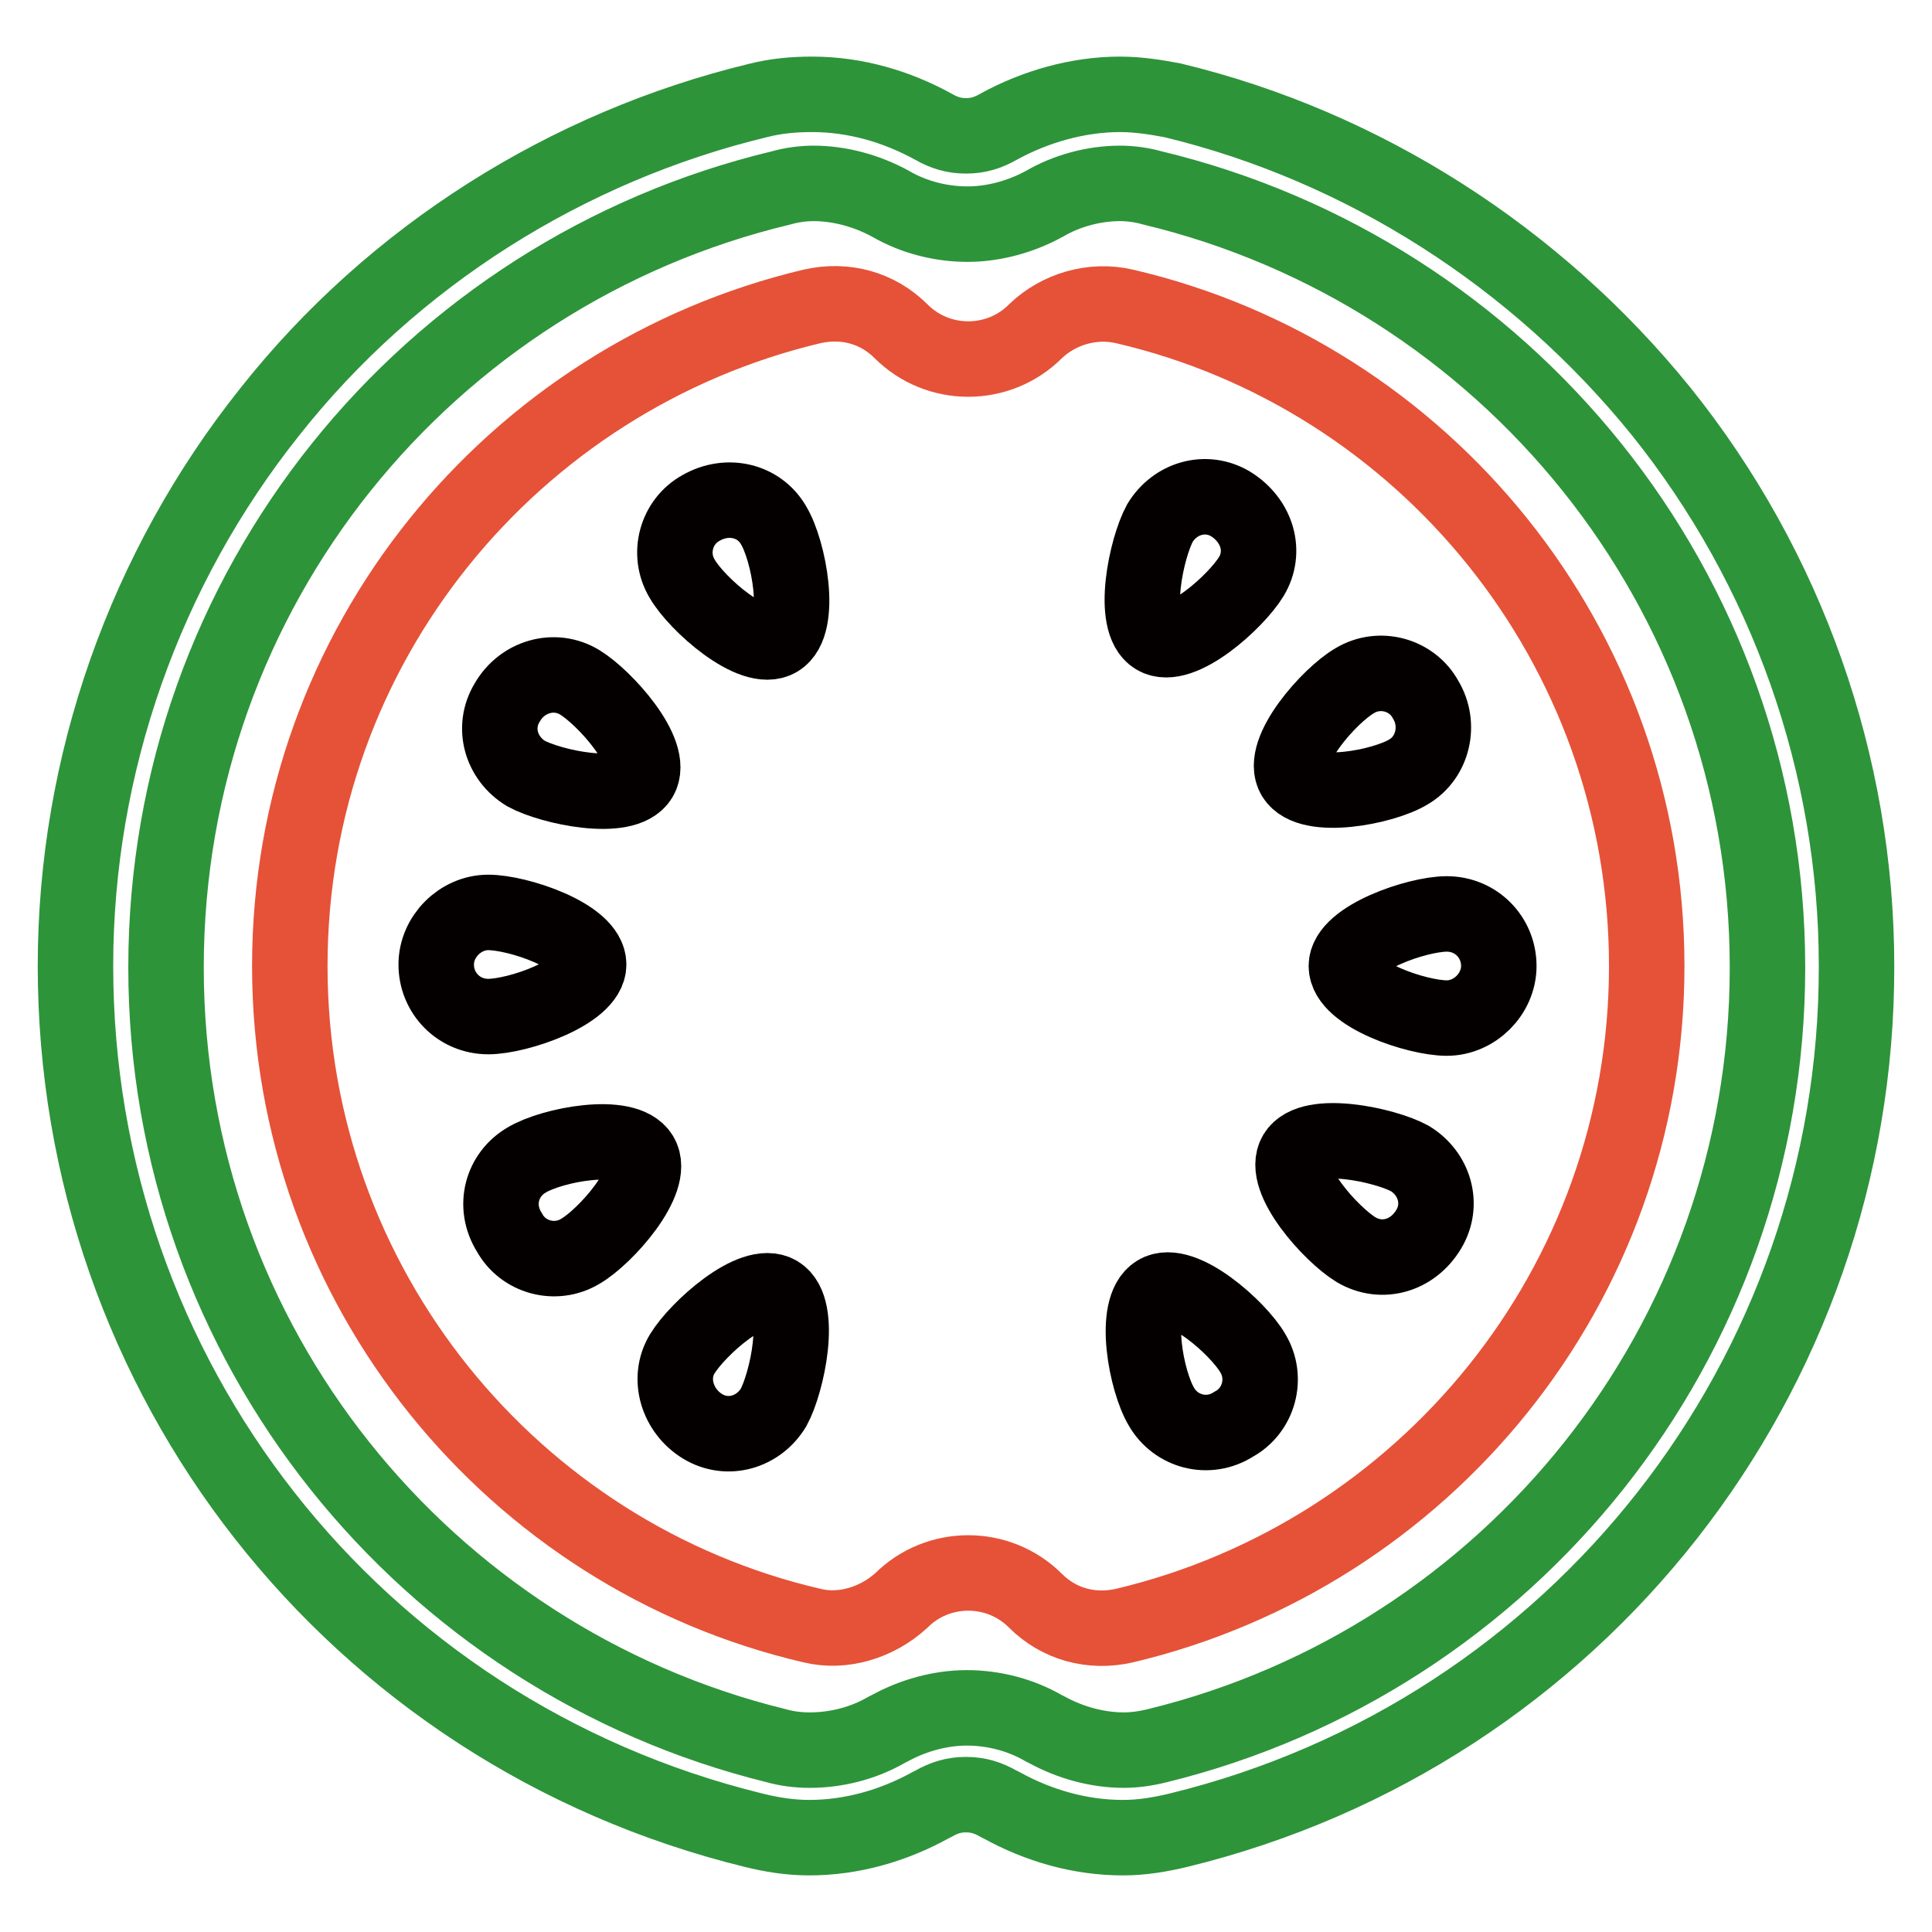
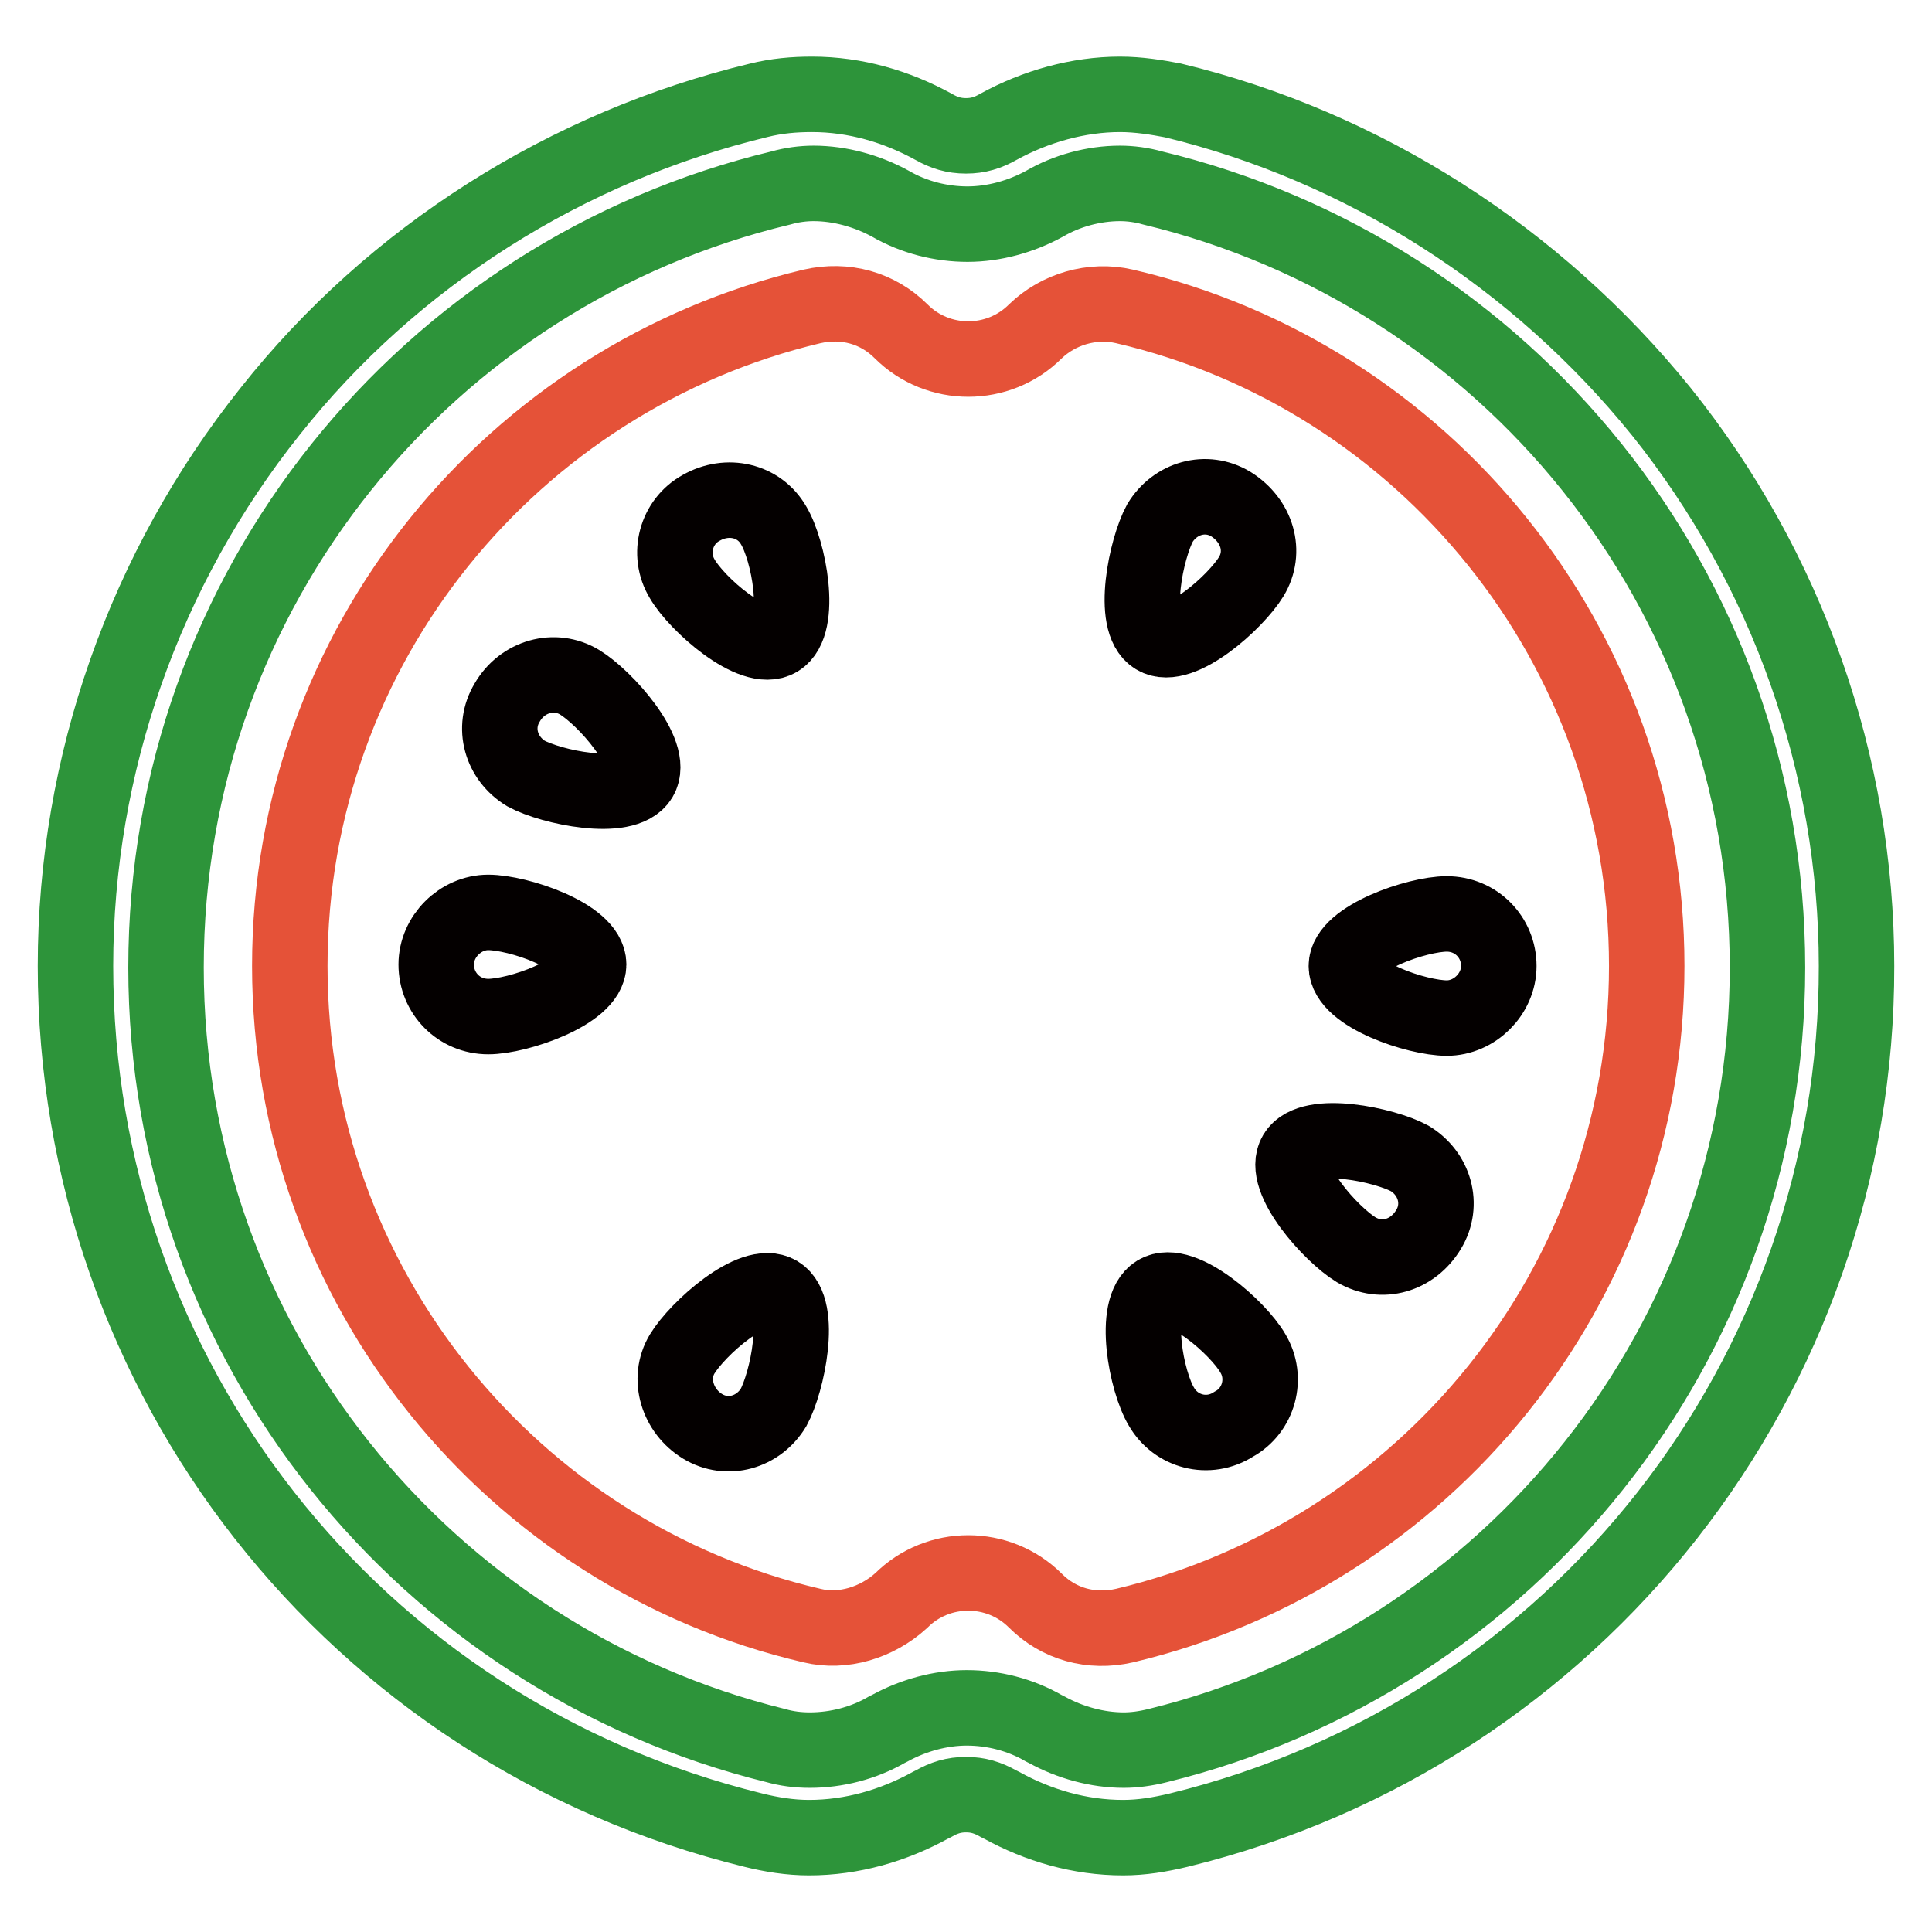
<svg xmlns="http://www.w3.org/2000/svg" version="1.1" x="0px" y="0px" viewBox="0 0 256 256" enable-background="new 0 0 256 256" xml:space="preserve">
  <g>
    <path stroke-width="10" fill-opacity="0" stroke="#2d943a" d="M148.4,24.3c1.4,0,2.9,0.2,4.3,0.6c46.7,11.2,81.5,53.1,81.5,103.3c0,49.8-34.3,91.7-80.8,103.1 c-1.6,0.4-3.1,0.6-4.5,0.6c-3.5,0-7.1-1-10.2-2.7l-0.4-0.2c-3.1-1.8-6.7-2.7-10.2-2.7c-3.5,0-7.1,1-10.2,2.7l-0.4,0.2 c-3.1,1.8-6.7,2.7-10.2,2.7c-1.6,0-3.1-0.2-4.5-0.6c-46.3-11.4-80.8-53.1-80.8-103.1c0-50.2,34.7-92.1,81.5-103.3 c1.4-0.4,2.9-0.6,4.3-0.6c3.5,0,7.1,1,10.2,2.7c3.1,1.8,6.7,2.7,10.2,2.7c3.5,0,7.1-1,10.2-2.7C141.3,25.3,144.9,24.3,148.4,24.3  M148.4,12.5c-5.5,0-11.2,1.6-16.1,4.3c-1.4,0.8-2.7,1.2-4.3,1.2c-1.6,0-2.9-0.4-4.3-1.2c-4.9-2.7-10.4-4.3-16.1-4.3 c-2.4,0-4.7,0.2-7.1,0.8c-25.3,6.1-48.4,20.6-64.7,41.2C19.2,75.3,10,101.3,10,128c0,54.5,36.9,101.5,89.8,114.5 c2.4,0.6,4.9,1,7.4,1c5.7,0,11.2-1.6,16.1-4.3l0.4-0.2c1.4-0.8,2.7-1.2,4.3-1.2s2.9,0.4,4.3,1.2l0.4,0.2c4.9,2.7,10.4,4.3,16.1,4.3 c2.5,0,4.9-0.4,7.4-1C209,229.6,246.1,182.3,246,128c0-26.7-9.2-52.7-25.9-73.5c-16.5-20.4-39.4-35.1-64.7-41.2 C153.3,12.9,150.9,12.5,148.4,12.5L148.4,12.5z" />
    <path stroke-width="10" fill-opacity="0" stroke="#e55238" d="M137.2,43.9c-4.9,4.9-12.9,4.9-17.8,0c-3.1-3.1-7.4-4.3-11.8-3.3C68,50,38.4,85.5,38.4,128 s29.6,78.2,69.2,87.4c4.1,1,8.6-0.4,11.8-3.3c4.9-4.9,12.9-4.9,17.8,0c3.1,3.1,7.4,4.3,11.8,3.3c39.6-9.4,69.2-44.9,69.2-87.4 S188.6,49.8,149,40.6C144.7,39.6,140.2,41,137.2,43.9z" />
    <path stroke-width="10" fill-opacity="0" stroke="#040000" d="M102.5,69.6c2,3.3,3.9,13.1,0.6,15.1c-3.3,2-10.8-4.7-12.7-8c-2-3.3-0.8-7.6,2.5-9.4 C96.4,65.3,100.6,66.3,102.5,69.6z M153.9,186.4c-2-3.3-3.9-13.1-0.6-15.1c3.3-2,10.8,4.7,12.7,8c2,3.3,0.8,7.6-2.5,9.4 C160.1,190.9,155.8,189.7,153.9,186.4z M76.8,90.4c3.3,2,10,9.4,8,12.7c-2,3.3-11.8,1.2-15.1-0.6c-3.3-2-4.5-6.1-2.5-9.4 C69.2,89.6,73.5,88.4,76.8,90.4z M179.7,165.6c-3.3-2-10-9.4-8-12.7c2-3.3,11.8-1.2,15.1,0.6c3.3,2,4.5,6.1,2.5,9.4 C187.2,166.4,183.1,167.6,179.7,165.6L179.7,165.6z M64.7,120.9c3.9,0,13.3,3.1,13.3,6.9c0,3.7-9.4,6.9-13.3,6.9s-6.9-3.1-6.9-6.9 C57.8,124.1,61,120.9,64.7,120.9z M191.7,134.9c-3.9,0-13.3-3.1-13.3-6.9c0-3.7,9.4-6.9,13.3-6.9c3.9,0,6.9,3.1,6.9,6.9 C198.6,131.7,195.4,134.9,191.7,134.9z" />
-     <path stroke-width="10" fill-opacity="0" stroke="#040000" d="M69.8,153.7c3.3-2,13.1-3.9,15.1-0.6c2,3.3-4.7,10.8-8,12.7c-3.3,2-7.6,0.8-9.4-2.5 C65.3,159.8,66.5,155.6,69.8,153.7z M186.6,102.3c-3.3,2-13.1,3.9-15.1,0.6c-2-3.3,4.7-10.8,8-12.7c3.3-2,7.6-0.8,9.4,2.5 C190.9,96,189.9,100.4,186.6,102.3z" />
    <path stroke-width="10" fill-opacity="0" stroke="#040000" d="M90.4,179.4c2-3.3,9.4-10,12.7-8s1.2,11.8-0.6,15.1c-2,3.3-6.1,4.5-9.4,2.5C89.8,187,88.4,182.7,90.4,179.4 z M165.8,76.4c-2,3.3-9.4,10-12.7,8c-3.3-2-1.2-11.8,0.6-15.1c2-3.3,6.1-4.5,9.4-2.5C166.6,69,167.8,73.1,165.8,76.4z" />
  </g>
</svg>